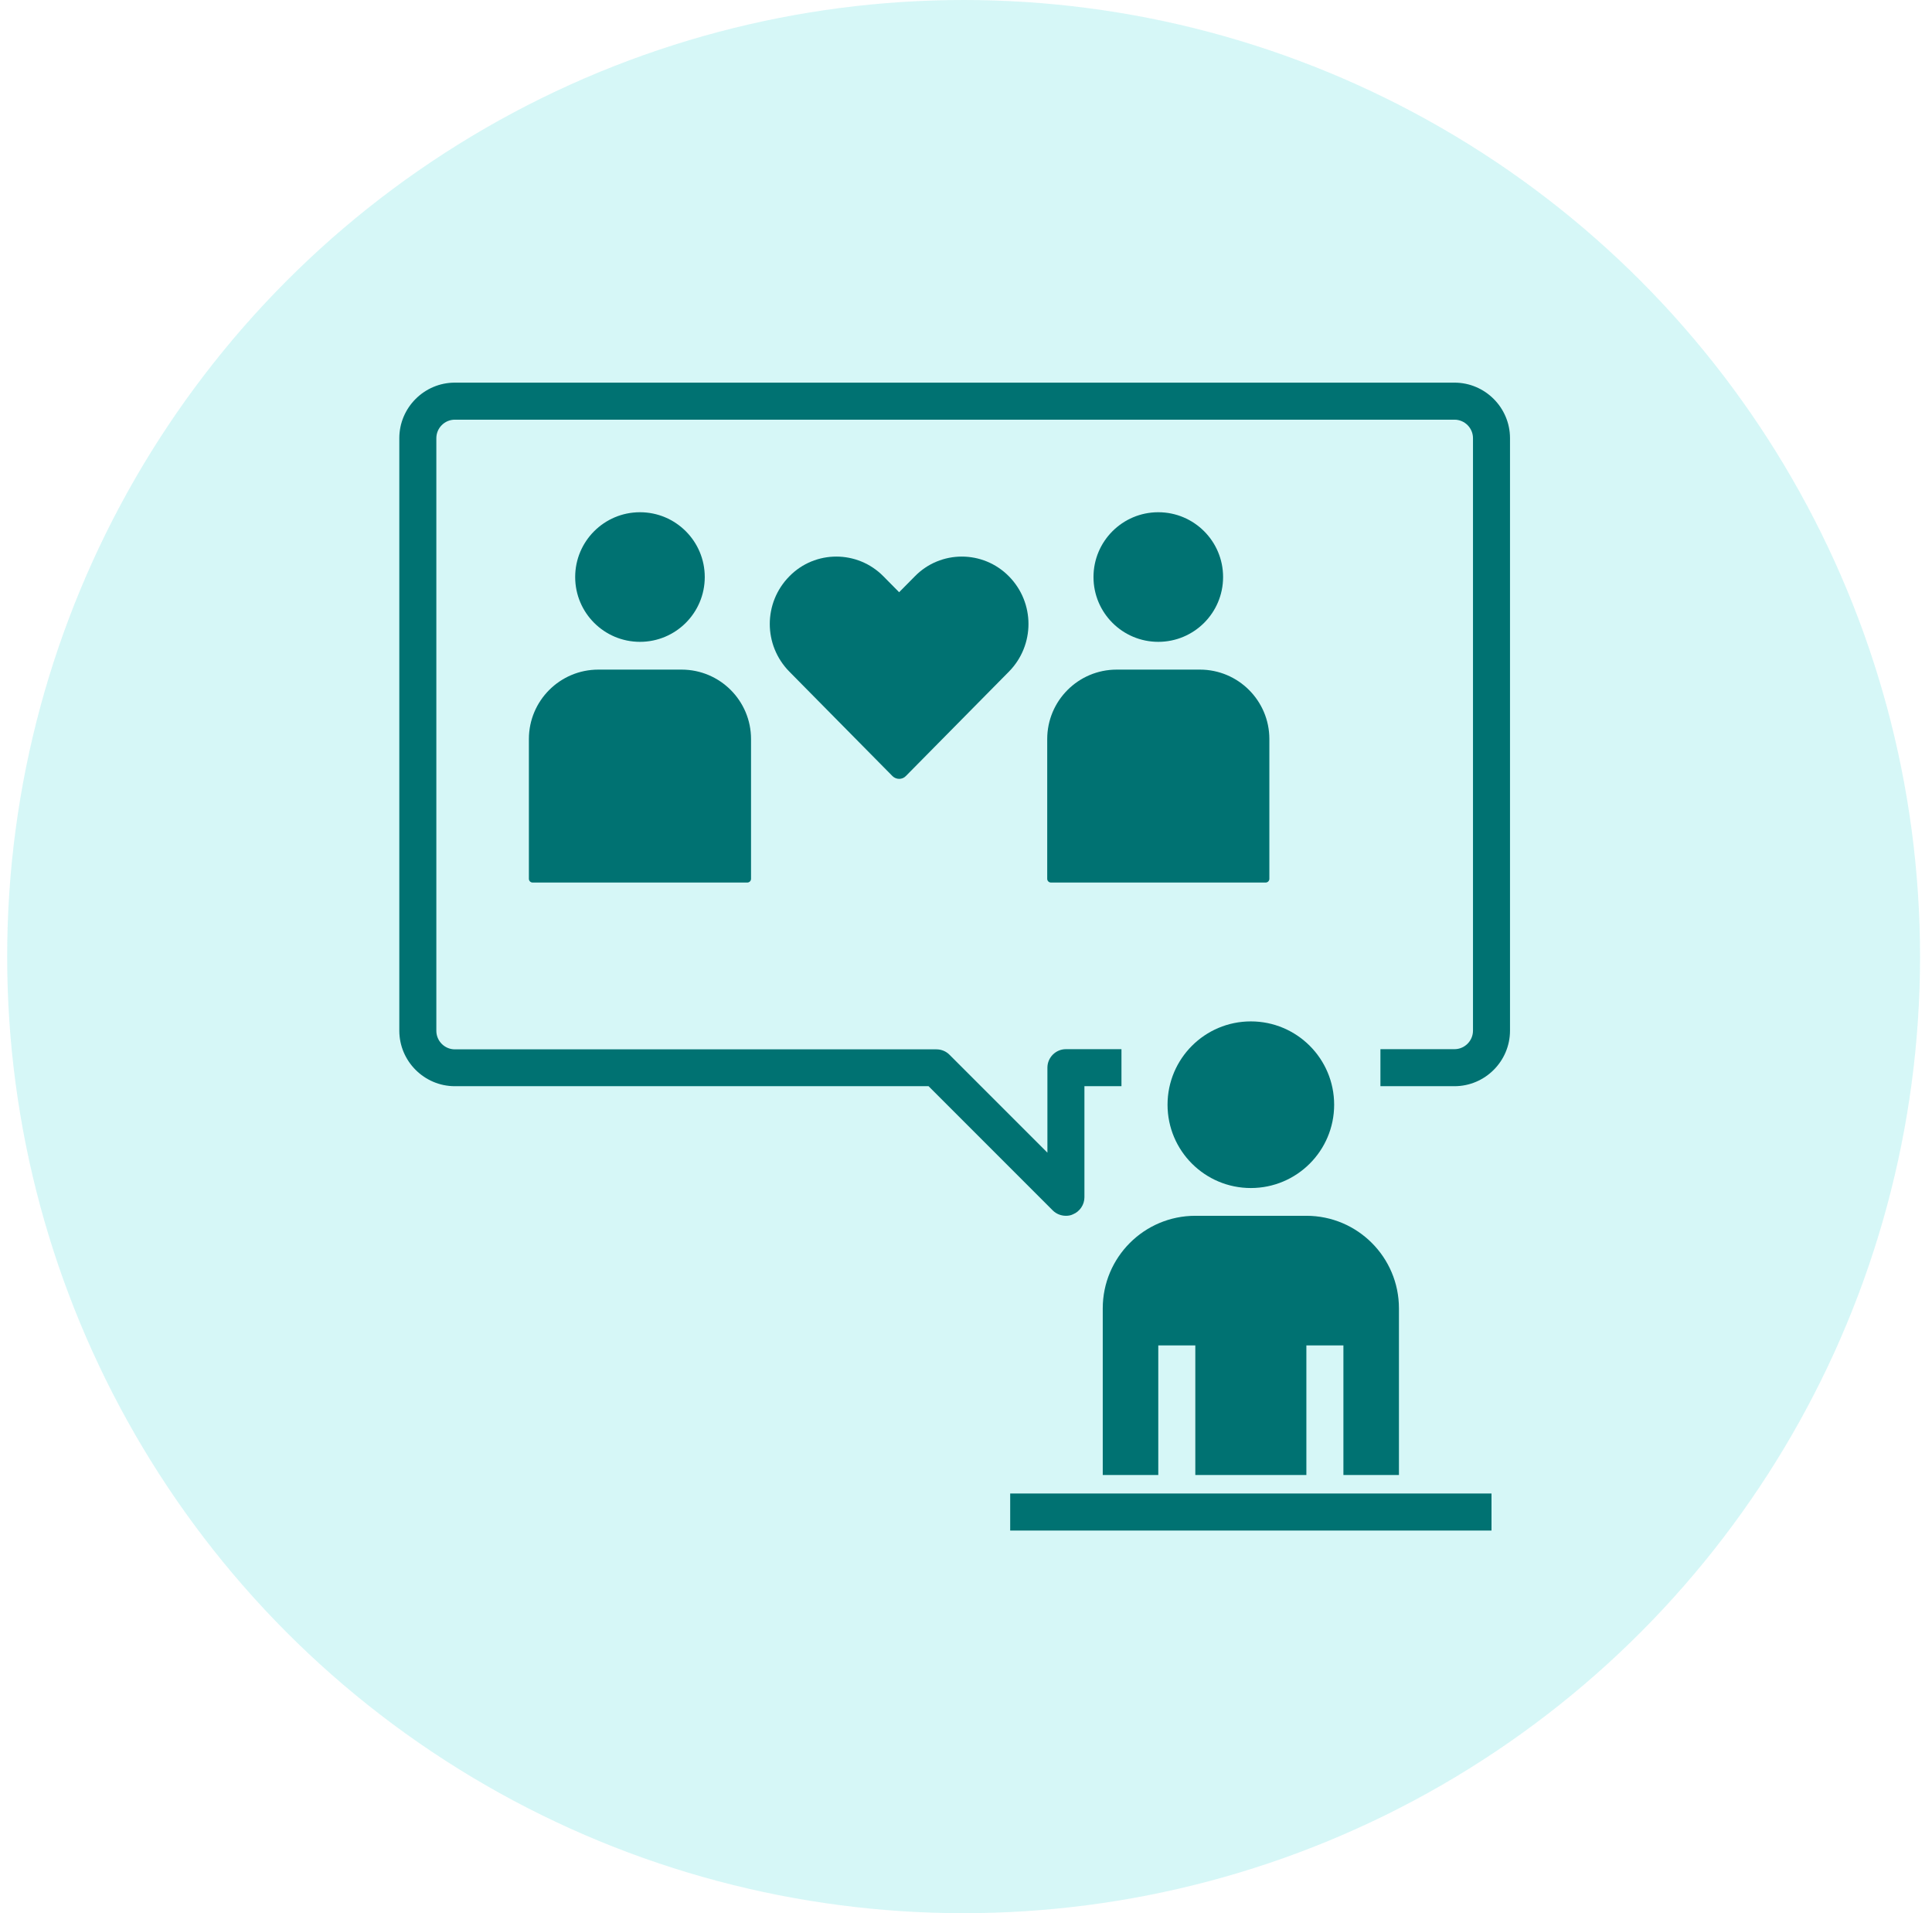
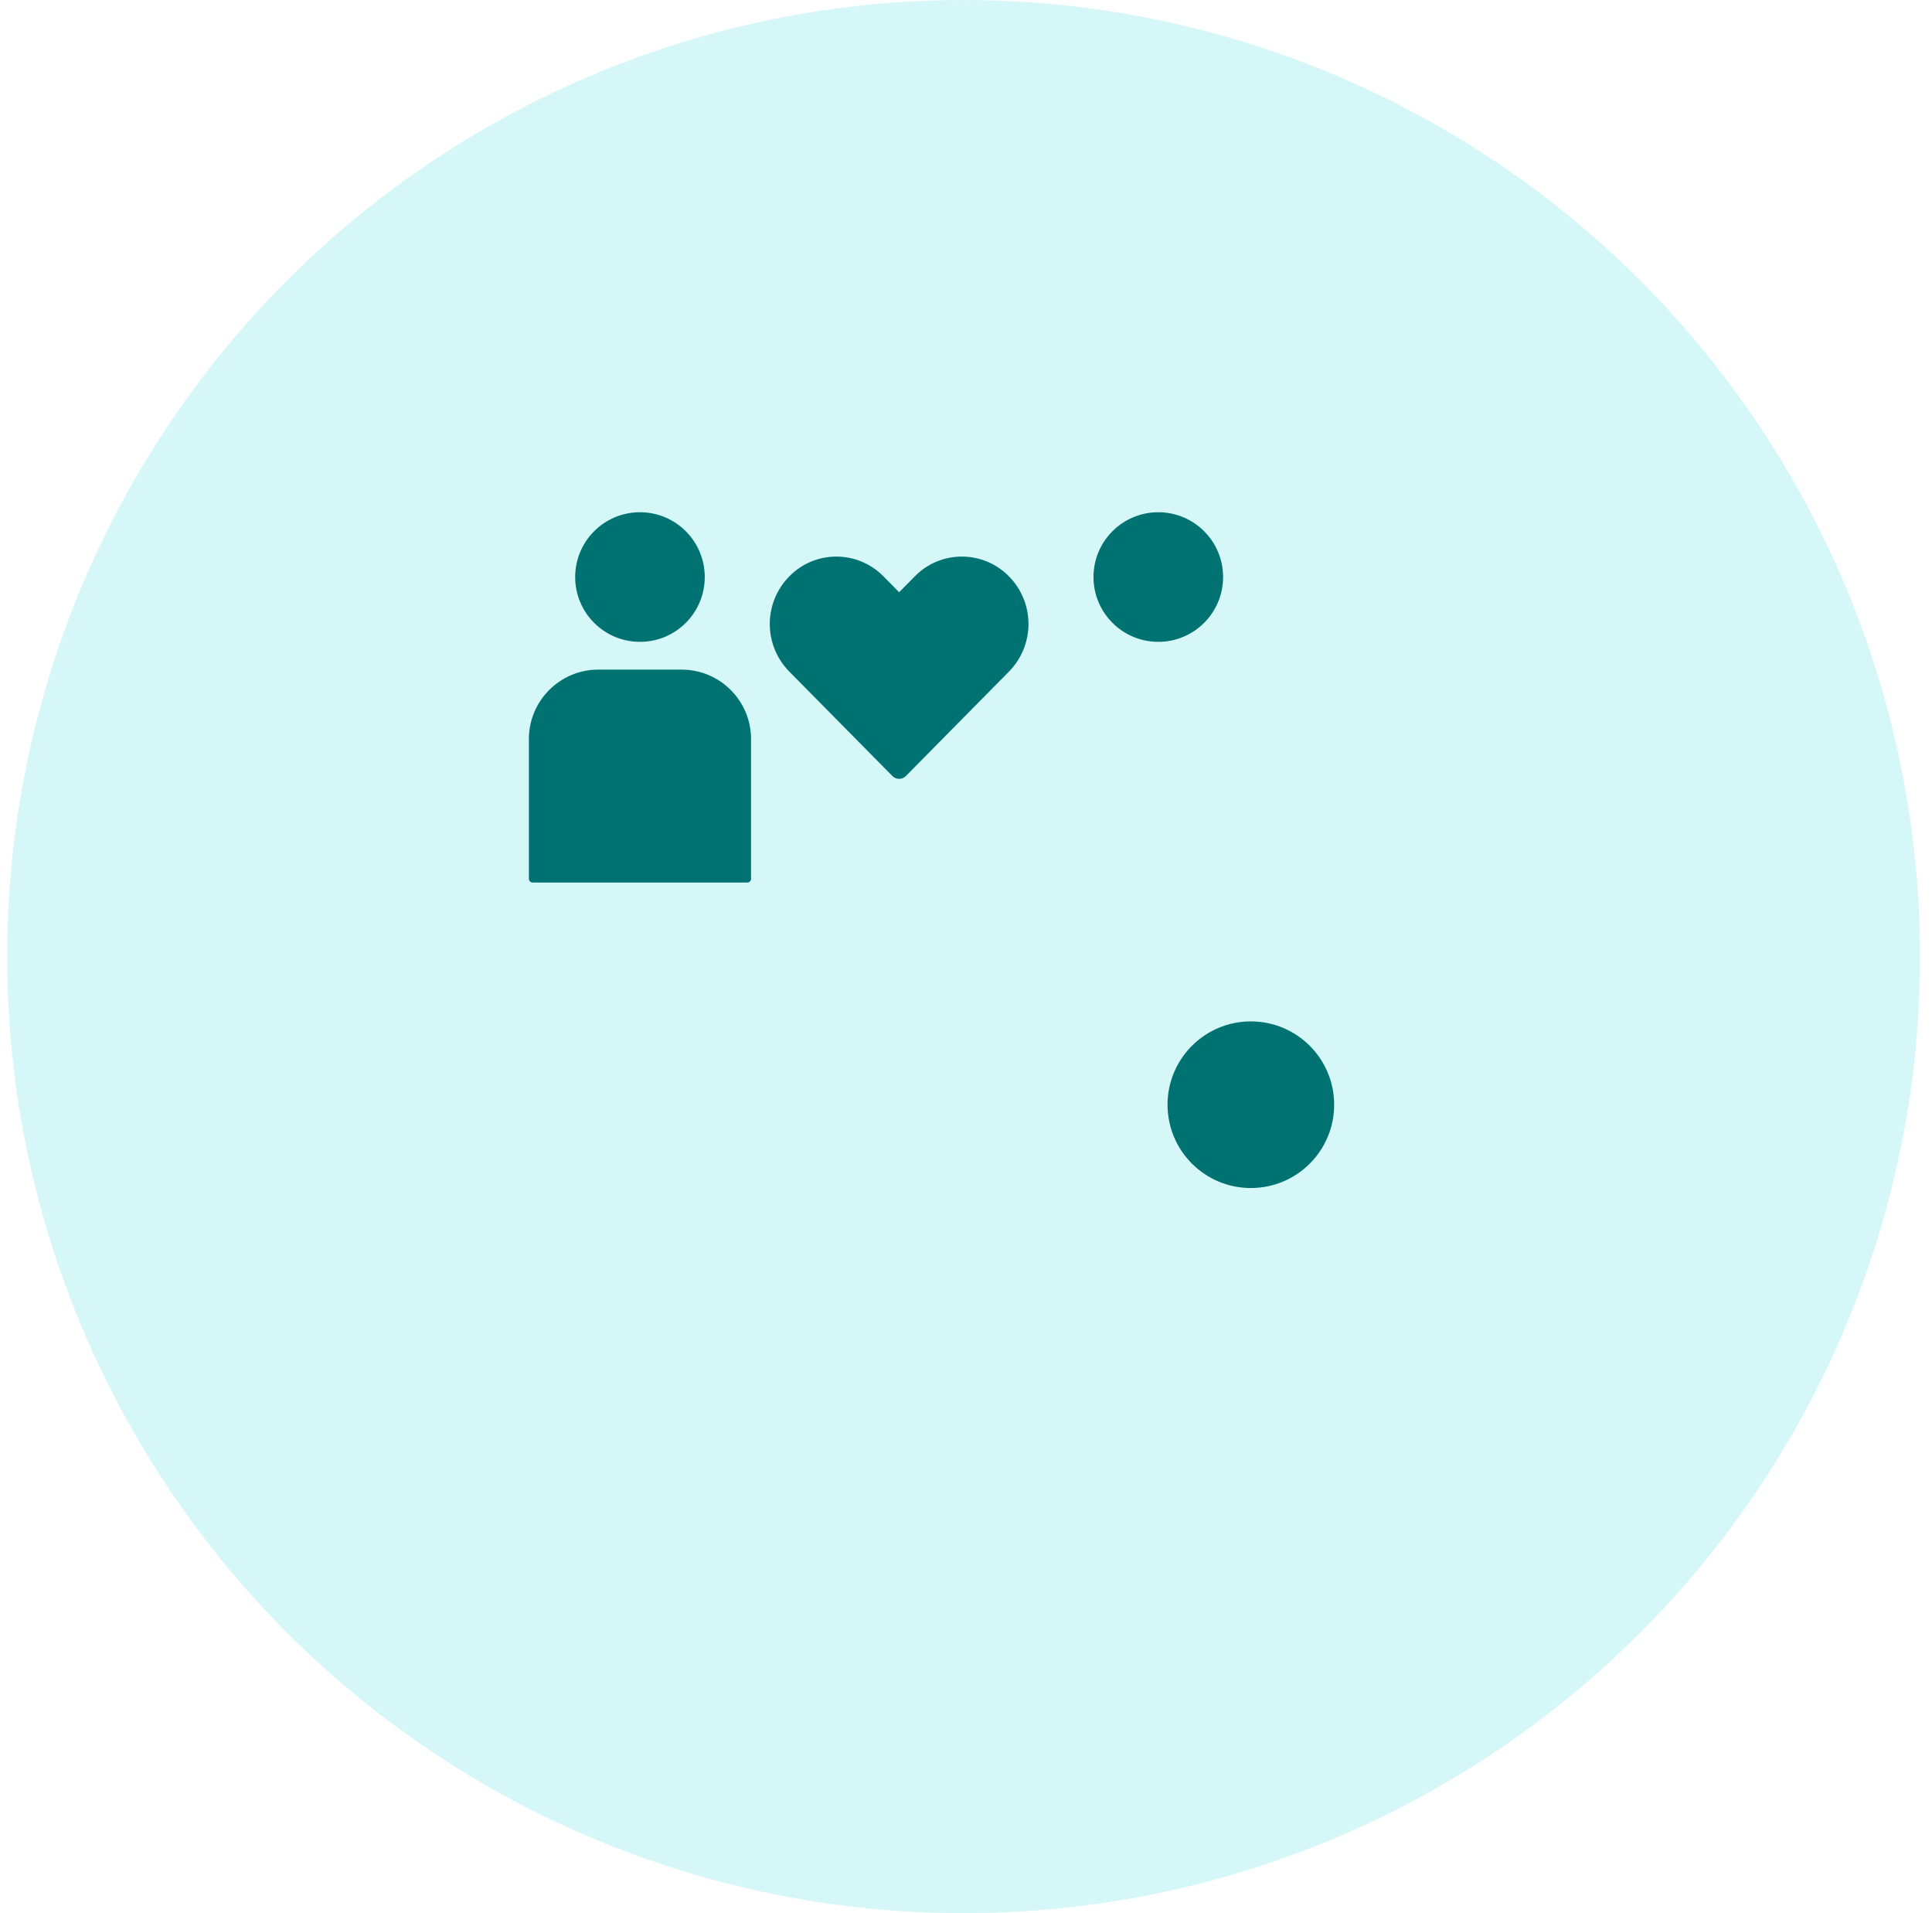
<svg xmlns="http://www.w3.org/2000/svg" width="101" height="100" viewBox="0 0 101 100" fill="none">
  <circle opacity="0.6" cx="50.375" cy="50" r="50" fill="#BBF1F1" />
-   <path d="M77.972 78.064H52.81V80H77.972V78.064Z" fill="#007272" />
  <path d="M65.391 62.097C67.796 62.097 69.746 60.147 69.746 57.742C69.746 55.337 67.796 53.387 65.391 53.387C62.986 53.387 61.036 55.337 61.036 57.742C61.036 60.147 62.986 62.097 65.391 62.097Z" fill="#007272" />
-   <path d="M57.649 77.097H60.552V70.323H62.488V77.097H68.294V70.323H70.23V77.097H73.133V68.387C73.133 65.716 70.965 63.548 68.294 63.548H62.488C59.817 63.548 57.649 65.716 57.649 68.387V77.097Z" fill="#007272" />
  <path d="M47.827 30.123L47.004 30.955L46.182 30.123C44.827 28.748 42.611 28.748 41.266 30.123C39.901 31.506 39.901 33.723 41.266 35.106L42.088 35.939L46.656 40.565C46.849 40.758 47.169 40.758 47.353 40.565L51.92 35.939L52.743 35.106C54.107 33.723 54.107 31.506 52.743 30.123C51.388 28.748 49.172 28.748 47.827 30.123Z" fill="#007272" />
  <path d="M27.649 38.629V45.935C27.649 46.042 27.736 46.129 27.843 46.129H39.069C39.175 46.129 39.262 46.042 39.262 45.935V38.629C39.262 36.626 37.636 35 35.633 35H31.278C29.275 35 27.649 36.626 27.649 38.629Z" fill="#007272" />
  <path d="M33.456 33.548C35.326 33.548 36.843 32.032 36.843 30.161C36.843 28.291 35.326 26.774 33.456 26.774C31.585 26.774 30.069 28.291 30.069 30.161C30.069 32.032 31.585 33.548 33.456 33.548Z" fill="#007272" />
-   <path d="M54.746 38.629V45.935C54.746 46.042 54.833 46.129 54.94 46.129H66.165C66.272 46.129 66.359 46.042 66.359 45.935V38.629C66.359 36.626 64.733 35 62.73 35H58.375C56.372 35 54.746 36.626 54.746 38.629Z" fill="#007272" />
  <path d="M60.552 33.548C62.423 33.548 63.94 32.032 63.94 30.161C63.94 28.291 62.423 26.774 60.552 26.774C58.682 26.774 57.165 28.291 57.165 30.161C57.165 32.032 58.682 33.548 60.552 33.548Z" fill="#007272" />
-   <path d="M23.778 56.774H48.543L55.036 63.268C55.22 63.452 55.472 63.548 55.723 63.548C55.849 63.548 55.975 63.529 56.091 63.471C56.449 63.326 56.691 62.968 56.691 62.581V56.774H58.627V54.839H55.723C55.191 54.839 54.756 55.274 54.756 55.806V60.248L49.636 55.129C49.452 54.945 49.211 54.848 48.949 54.848H23.778C23.246 54.848 22.811 54.413 22.811 53.881V22.903C22.811 22.371 23.246 21.936 23.778 21.936H76.036C76.569 21.936 77.004 22.371 77.004 22.903V53.871C77.004 54.403 76.569 54.839 76.036 54.839H72.165V56.774H76.036C77.633 56.774 78.939 55.468 78.939 53.871V22.903C78.939 21.306 77.633 20 76.036 20H23.778C22.181 20 20.875 21.306 20.875 22.903V53.871C20.875 55.468 22.181 56.774 23.778 56.774Z" fill="#007272" />
</svg>